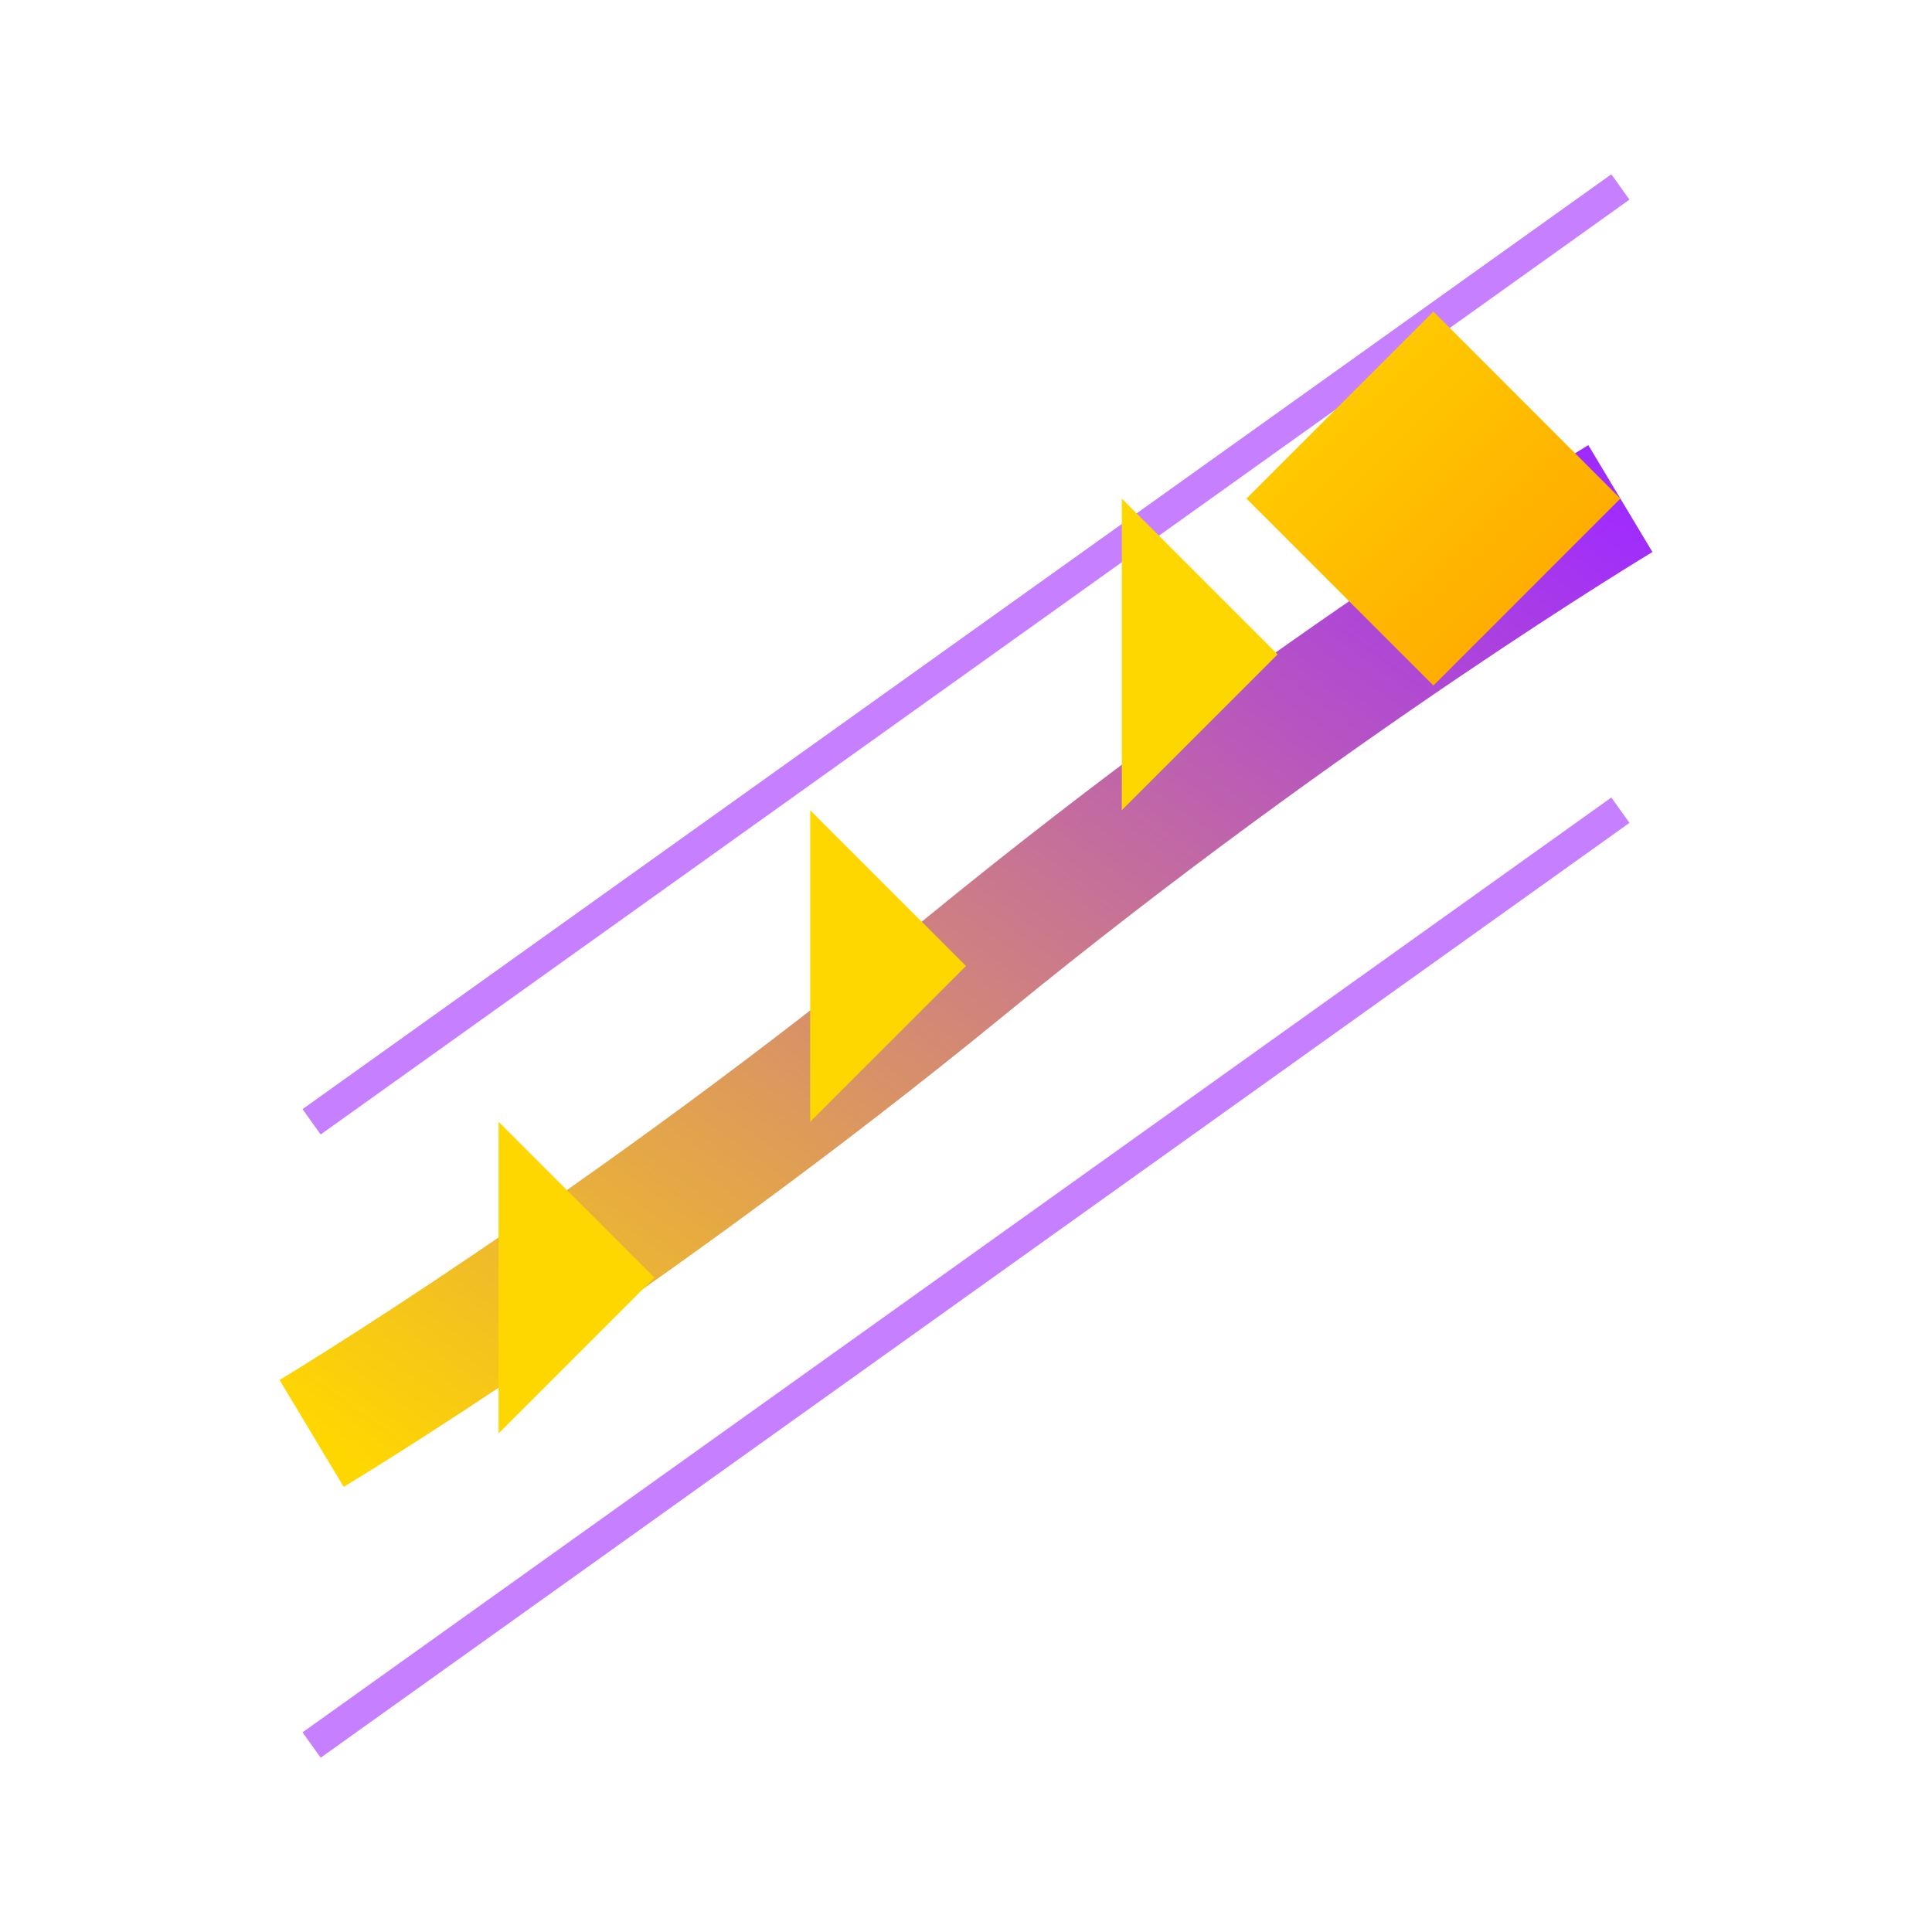
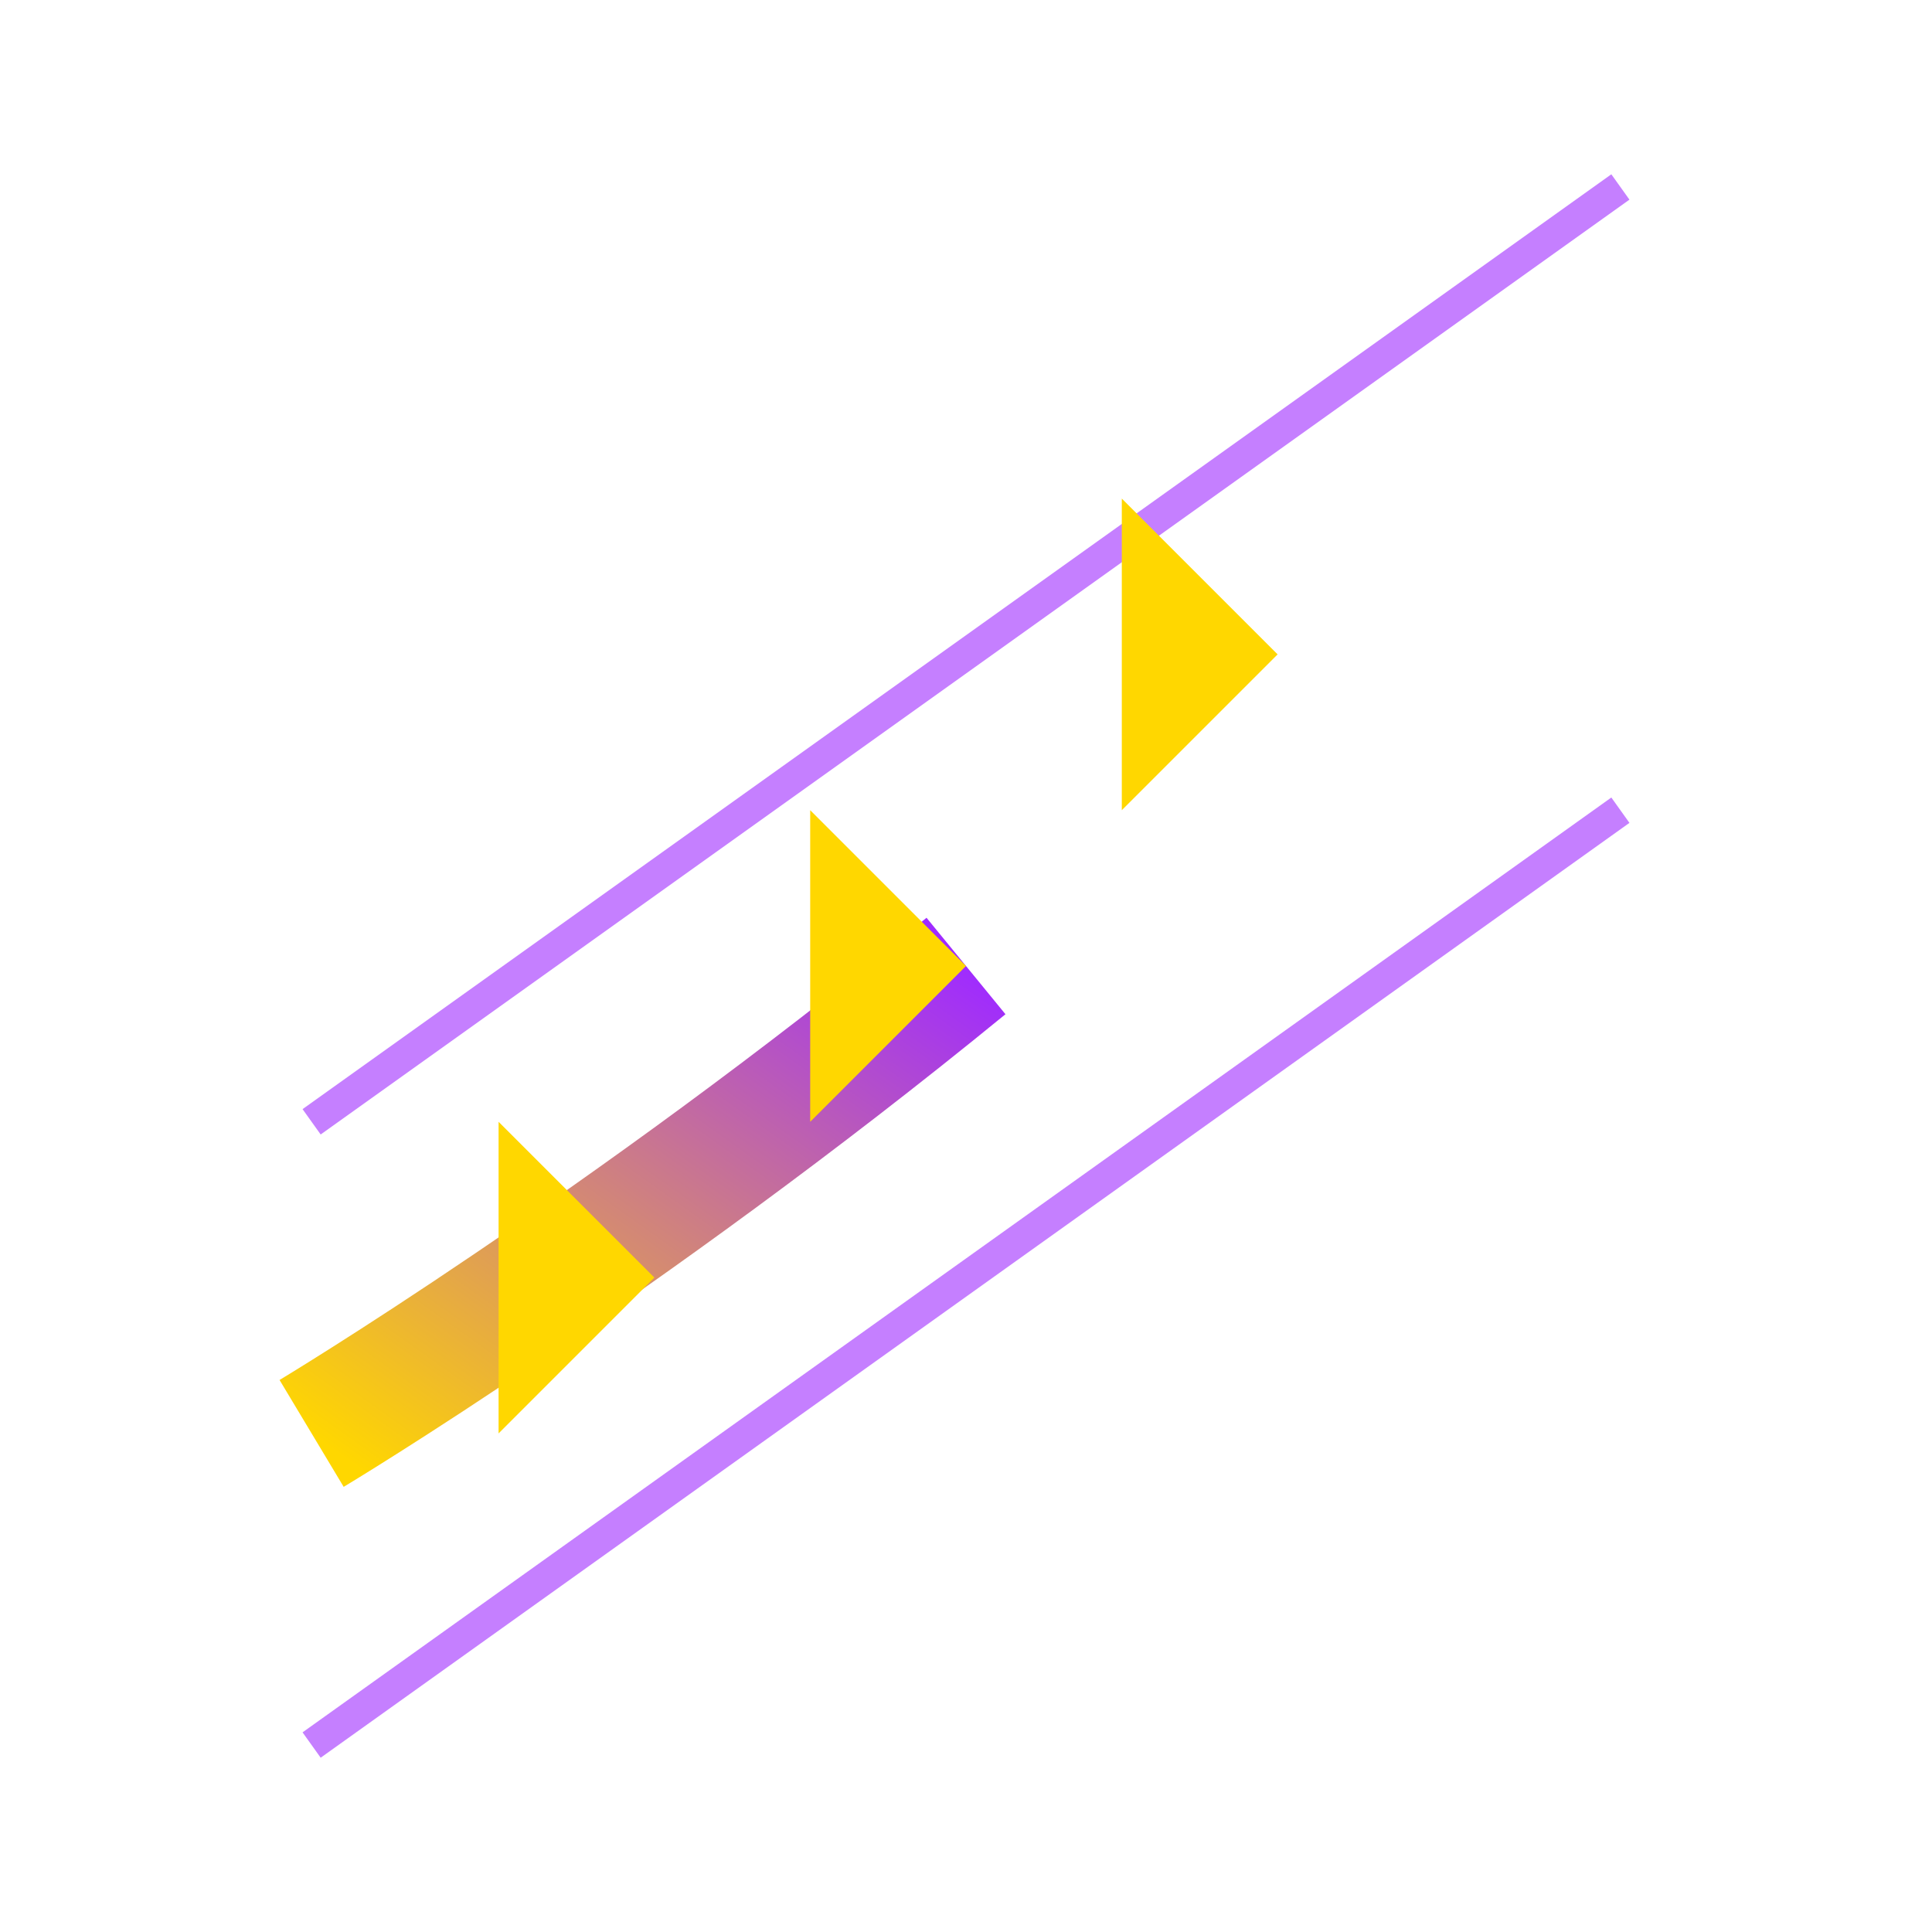
<svg xmlns="http://www.w3.org/2000/svg" width="31" height="31" viewBox="0 0 31 31" fill="none">
  <defs>
    <linearGradient id="trackGradient" x1="0%" y1="100%" x2="100%" y2="0%">
      <stop offset="0%" style="stop-color:#FFD700;stop-opacity:1" />
      <stop offset="100%" style="stop-color:#9F2BFF;stop-opacity:1" />
    </linearGradient>
    <filter id="glow">
      <feGaussianBlur stdDeviation="0.5" result="coloredBlur" />
      <feMerge>
        <feMergeNode in="coloredBlur" />
        <feMergeNode in="SourceGraphic" />
      </feMerge>
    </filter>
    <linearGradient id="crownGradient" x1="0%" y1="0%" x2="100%" y2="100%">
      <stop offset="0%" style="stop-color:#FFD700;stop-opacity:1" />
      <stop offset="100%" style="stop-color:#FFA000;stop-opacity:1" />
    </linearGradient>
  </defs>
  <style>
    .track {
      fill: none;
      stroke: url(#trackGradient);
      stroke-width: 2;
      filter: url(#glow);
    }
    .arrow {
      fill: #FFD700;
      filter: url(#glow);
    }
    .crown {
      fill: url(#crownGradient);
      filter: url(#glow);
    }
    .beam {
      stroke: #9F2BFF;
      stroke-width: 0.5;
      opacity: 0.6;
    }
    @keyframes arrowFlow {
      0% { transform: translateX(-20px); opacity: 0; }
      50% { opacity: 1; }
      100% { transform: translateX(20px); opacity: 0; }
    }
    @keyframes beamPulse {
      0%, 100% { opacity: 0.3; }
      50% { opacity: 0.6; }
    }
    @keyframes crownFloat {
      0%, 100% { transform: translateY(0); }
      50% { transform: translateY(-1px); }
    }
    .arrow { animation: arrowFlow 2s infinite; }
    .arrow:nth-child(2) { animation-delay: 0.5s; }
    .arrow:nth-child(3) { animation-delay: 1s; }
    .beam { animation: beamPulse 2s infinite; }
    .crown { animation: crownFloat 3s ease-in-out infinite; }
  </style>
-   <path class="track" d="M5 23C5 23 10 20 15.5 15.5C21 11 26 8 26 8" />
+   <path class="track" d="M5 23C5 23 10 20 15.5 15.5" />
  <line class="beam" x1="5" y1="18" x2="26" y2="3" />
  <line class="beam" x1="5" y1="28" x2="26" y2="13" />
  <path class="arrow" d="M13 18L15.5 15.5L13 13" />
  <path class="arrow" d="M18 13L20.5 10.5L18 8" />
  <path class="arrow" d="M8 23L10.5 20.5L8 18" />
-   <path class="crown" d="M23 5L26 8L23 11L20 8L23 5Z" />
</svg>